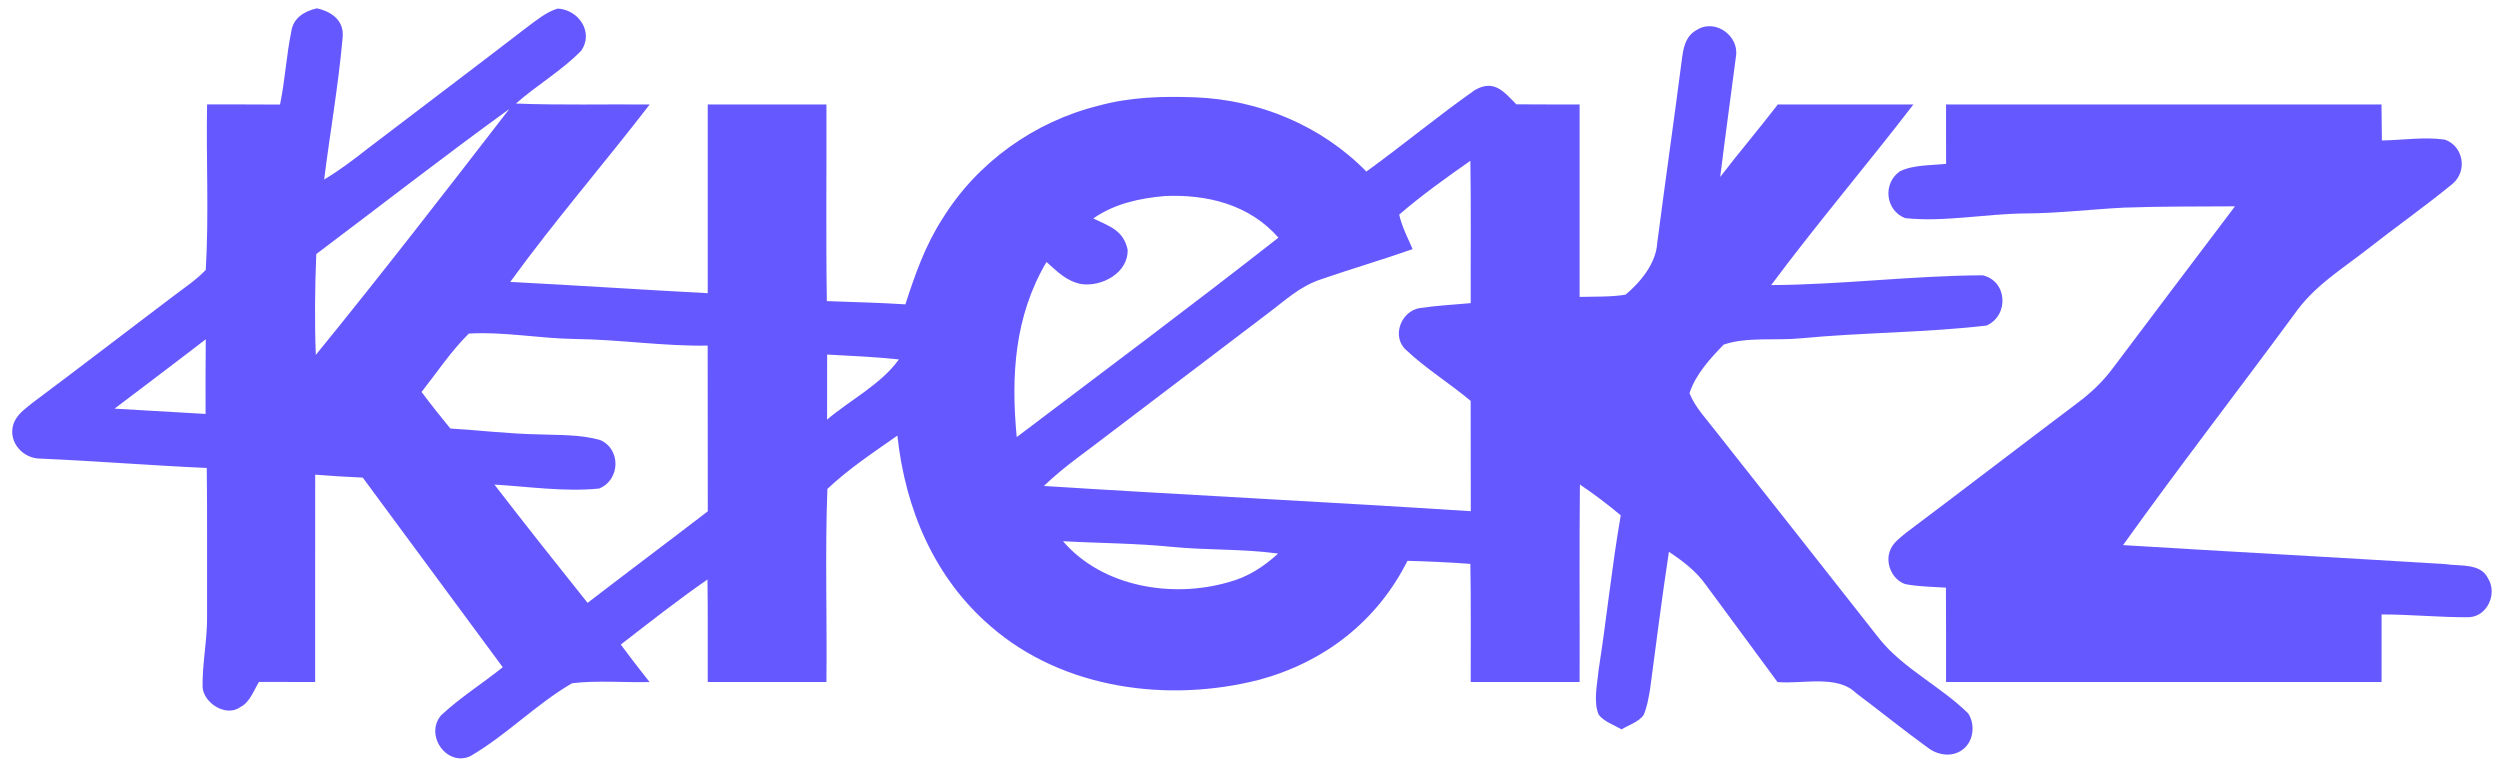
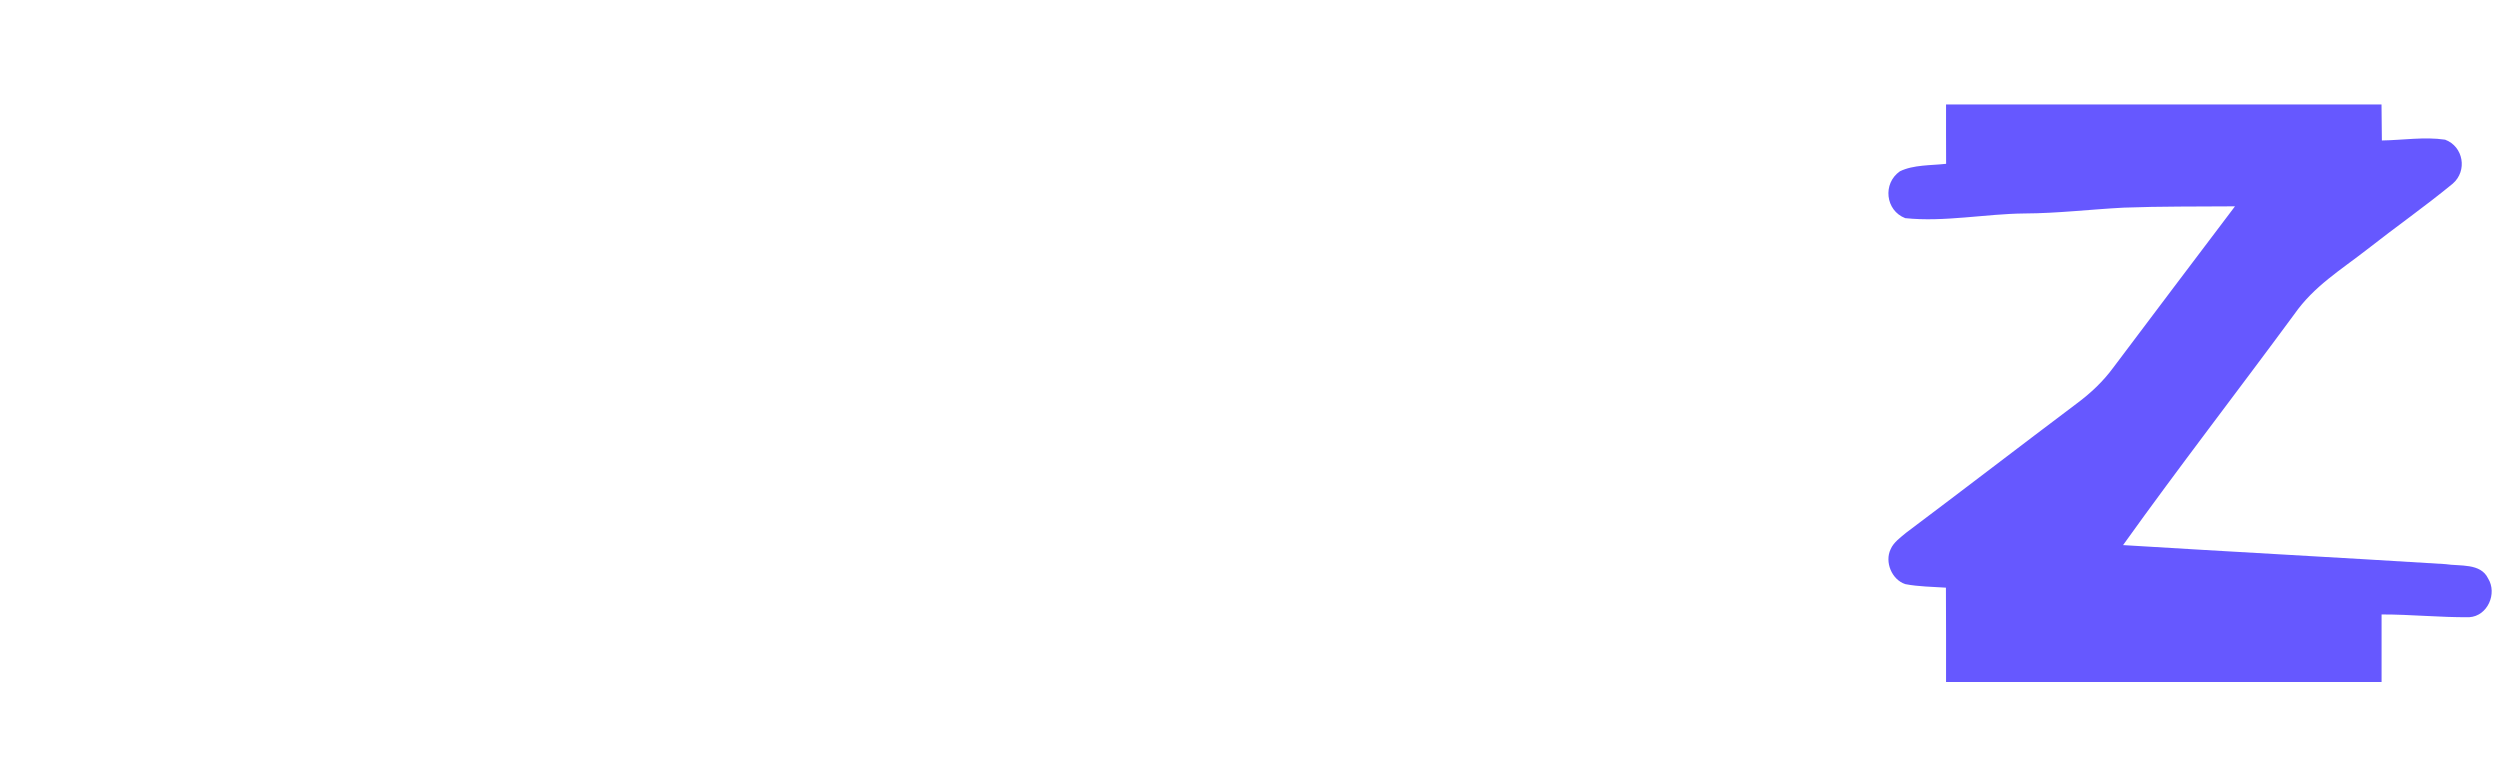
<svg xmlns="http://www.w3.org/2000/svg" fill="none" viewBox="0 0 124 38" height="38" width="124">
-   <path fill="#6658FF" d="M15.717 0.413C16.481 0.586 17.095 1.038 16.991 1.905C16.782 4.245 16.37 6.574 16.078 8.905C16.833 8.453 17.534 7.926 18.223 7.381C20.868 5.365 23.525 3.361 26.162 1.333C26.621 0.991 27.107 0.592 27.662 0.425C28.697 0.478 29.472 1.601 28.822 2.521C27.865 3.504 26.624 4.224 25.589 5.136C27.799 5.222 30.012 5.162 32.225 5.183C29.95 8.137 27.495 10.969 25.309 13.983C28.578 14.152 31.834 14.37 35.103 14.542C35.103 11.422 35.103 8.301 35.103 5.18C37.066 5.18 39.028 5.18 40.991 5.18C41.003 8.432 40.961 11.684 41.011 14.935C42.312 14.986 43.609 15.01 44.907 15.096C45.387 13.613 45.894 12.169 46.744 10.853C48.471 8.051 51.304 6.032 54.495 5.24C56.067 4.811 57.642 4.769 59.261 4.826C62.446 4.945 65.536 6.225 67.773 8.509C69.589 7.193 71.322 5.755 73.153 4.466C74.111 3.918 74.588 4.546 75.211 5.174C76.255 5.183 77.302 5.18 78.349 5.18C78.349 8.364 78.346 11.544 78.349 14.727C79.103 14.706 79.879 14.736 80.624 14.617C81.37 13.998 82.143 13.056 82.199 12.05C82.599 8.965 83.043 5.886 83.44 2.801C83.517 2.256 83.652 1.753 84.18 1.473C85.077 0.916 86.276 1.78 86.103 2.801C85.844 4.793 85.569 6.782 85.322 8.777C86.252 7.562 87.249 6.395 88.182 5.18C90.422 5.183 92.665 5.177 94.904 5.183C92.59 8.194 90.118 11.094 87.851 14.14C91.308 14.123 94.872 13.67 98.34 13.655C99.575 13.941 99.653 15.641 98.537 16.147C95.459 16.505 92.408 16.487 89.336 16.779C88.116 16.904 86.643 16.695 85.492 17.094C84.836 17.773 84.084 18.586 83.801 19.506C84.072 20.2 84.654 20.802 85.104 21.391C87.821 24.825 90.529 28.267 93.237 31.709C94.415 33.168 96.3 34.071 97.627 35.39C97.991 35.956 97.887 36.819 97.308 37.209C96.795 37.567 96.103 37.456 95.623 37.087C94.418 36.215 93.258 35.274 92.068 34.383C91.126 33.448 89.402 33.94 88.164 33.83C86.977 32.224 85.799 30.613 84.612 29.011C84.123 28.321 83.47 27.832 82.778 27.368C82.432 29.649 82.143 31.939 81.838 34.225C81.764 34.636 81.695 35.065 81.531 35.452C81.299 35.804 80.78 35.959 80.431 36.176C80.061 35.962 79.566 35.795 79.297 35.452C79.017 34.803 79.229 33.931 79.288 33.243C79.691 30.688 79.945 28.109 80.389 25.56C79.739 25.015 79.068 24.509 78.364 24.033C78.328 27.296 78.361 30.563 78.349 33.827C76.547 33.827 74.749 33.827 72.948 33.827C72.942 31.873 72.966 29.92 72.93 27.969C71.892 27.892 70.851 27.844 69.81 27.817C68.304 30.819 65.688 32.841 62.461 33.716C57.955 34.869 52.736 34.193 49.142 31.069C46.332 28.657 44.901 25.236 44.51 21.606C43.329 22.436 42.085 23.258 41.038 24.25C40.919 27.43 41.026 30.64 40.991 33.827C39.028 33.827 37.066 33.827 35.103 33.827C35.097 32.132 35.115 30.438 35.091 28.743C33.618 29.762 32.207 30.875 30.791 31.971C31.256 32.6 31.733 33.216 32.219 33.83C30.949 33.862 29.636 33.737 28.375 33.889C26.594 34.922 25.112 36.471 23.331 37.504C22.156 38.046 21.044 36.453 21.882 35.476C22.822 34.598 23.934 33.901 24.936 33.094C22.622 29.958 20.31 26.82 17.993 23.69C17.206 23.654 16.421 23.607 15.634 23.544C15.628 26.972 15.634 30.399 15.631 33.827C14.703 33.827 13.773 33.827 12.845 33.824C12.592 34.237 12.386 34.842 11.933 35.062C11.232 35.595 10.101 34.881 10.048 34.083C10.027 32.889 10.292 31.706 10.271 30.506C10.265 28.076 10.283 25.644 10.256 23.211C7.495 23.089 4.745 22.865 1.986 22.746C1.142 22.74 0.429 21.951 0.644 21.111C0.79 20.581 1.199 20.322 1.601 19.989C3.934 18.247 6.236 16.472 8.559 14.718C9.114 14.292 9.726 13.896 10.206 13.387C10.367 10.674 10.221 7.905 10.271 5.18C11.476 5.18 12.684 5.177 13.889 5.186C14.14 3.983 14.202 2.75 14.45 1.55C14.551 0.88 15.106 0.553 15.717 0.413ZM15.688 12.601C15.619 14.268 15.601 15.936 15.664 17.604C18.929 13.595 22.1 9.501 25.258 5.41C22.025 7.747 18.879 10.201 15.688 12.601ZM70.067 12.357C68.561 12.887 67.028 13.333 65.521 13.854C64.439 14.215 63.723 14.924 62.828 15.588C60.23 17.562 57.63 19.533 55.032 21.507C53.931 22.368 52.786 23.127 51.778 24.104C58.87 24.554 65.909 24.899 72.951 25.355C72.945 23.532 72.951 21.707 72.945 19.882C71.907 19.015 70.732 18.288 69.745 17.362C68.99 16.686 69.506 15.403 70.442 15.278C71.272 15.153 72.113 15.114 72.948 15.034C72.939 12.681 72.969 10.329 72.93 7.976C71.725 8.819 70.514 9.683 69.401 10.645C69.53 11.234 69.825 11.803 70.067 12.357ZM54.227 10.835C55.023 11.222 55.721 11.413 55.93 12.383C55.968 13.53 54.662 14.23 53.648 14.093C52.897 13.953 52.452 13.476 51.906 12.994C50.32 15.68 50.138 18.64 50.43 21.68C54.764 18.399 59.13 15.144 63.41 11.788C61.975 10.147 59.876 9.629 57.767 9.724C56.502 9.838 55.283 10.1 54.227 10.835ZM20.91 19.441C21.369 20.057 21.846 20.659 22.338 21.254C23.812 21.344 25.273 21.522 26.752 21.546C27.74 21.585 28.816 21.549 29.768 21.826C30.814 22.276 30.764 23.812 29.714 24.232C28.014 24.405 26.23 24.137 24.524 24.036C26.043 26.007 27.59 27.957 29.144 29.902C31.125 28.38 33.126 26.882 35.106 25.361C35.097 22.621 35.109 19.882 35.1 17.142C32.902 17.178 30.737 16.841 28.542 16.814C26.788 16.794 24.999 16.442 23.254 16.546C22.374 17.413 21.673 18.473 20.91 19.441ZM9.448 17.41C8.193 18.366 6.94 19.322 5.681 20.269C7.184 20.355 8.691 20.441 10.197 20.531C10.194 19.298 10.194 18.062 10.206 16.829C9.952 17.023 9.699 17.216 9.448 17.41ZM41.026 17.586C41.026 18.661 41.026 19.736 41.023 20.814C42.178 19.828 43.699 19.066 44.584 17.827C43.395 17.702 42.222 17.651 41.026 17.586ZM52.724 26.844C54.68 29.122 58.149 29.684 60.931 28.877C61.889 28.627 62.67 28.115 63.395 27.457C61.623 27.213 59.849 27.299 58.077 27.12C56.294 26.942 54.513 26.945 52.724 26.844Z" />
  <path fill="#6658FF" d="M96.524 5.18C103.724 5.18 110.923 5.18 118.123 5.18C118.129 5.776 118.132 6.371 118.141 6.967C119.173 6.952 120.255 6.776 121.278 6.928C122.185 7.265 122.397 8.471 121.654 9.111C120.285 10.237 118.824 11.261 117.428 12.357C116.107 13.39 114.78 14.182 113.798 15.585C110.983 19.411 108.069 23.172 105.304 27.037C110.628 27.365 115.976 27.651 121.299 27.981C122.009 28.094 123.038 27.916 123.408 28.69C123.876 29.434 123.384 30.56 122.477 30.613C121.031 30.628 119.578 30.474 118.126 30.477C118.129 31.593 118.129 32.71 118.126 33.827C110.926 33.827 103.724 33.827 96.524 33.827C96.524 32.266 96.527 30.706 96.518 29.148C95.85 29.101 95.164 29.101 94.505 28.973C93.828 28.752 93.47 27.871 93.777 27.237C93.92 26.9 94.275 26.65 94.547 26.421C97.383 24.292 100.186 22.136 103.02 20.004C103.709 19.491 104.314 18.92 104.824 18.226C106.831 15.561 108.839 12.893 110.855 10.234C109.014 10.248 107.174 10.231 105.337 10.299C103.694 10.383 102.065 10.582 100.419 10.588C98.475 10.606 96.425 11.023 94.499 10.82C93.515 10.442 93.371 9.102 94.233 8.498C94.904 8.167 95.79 8.209 96.527 8.125C96.521 7.146 96.524 6.163 96.524 5.18Z" />
</svg>